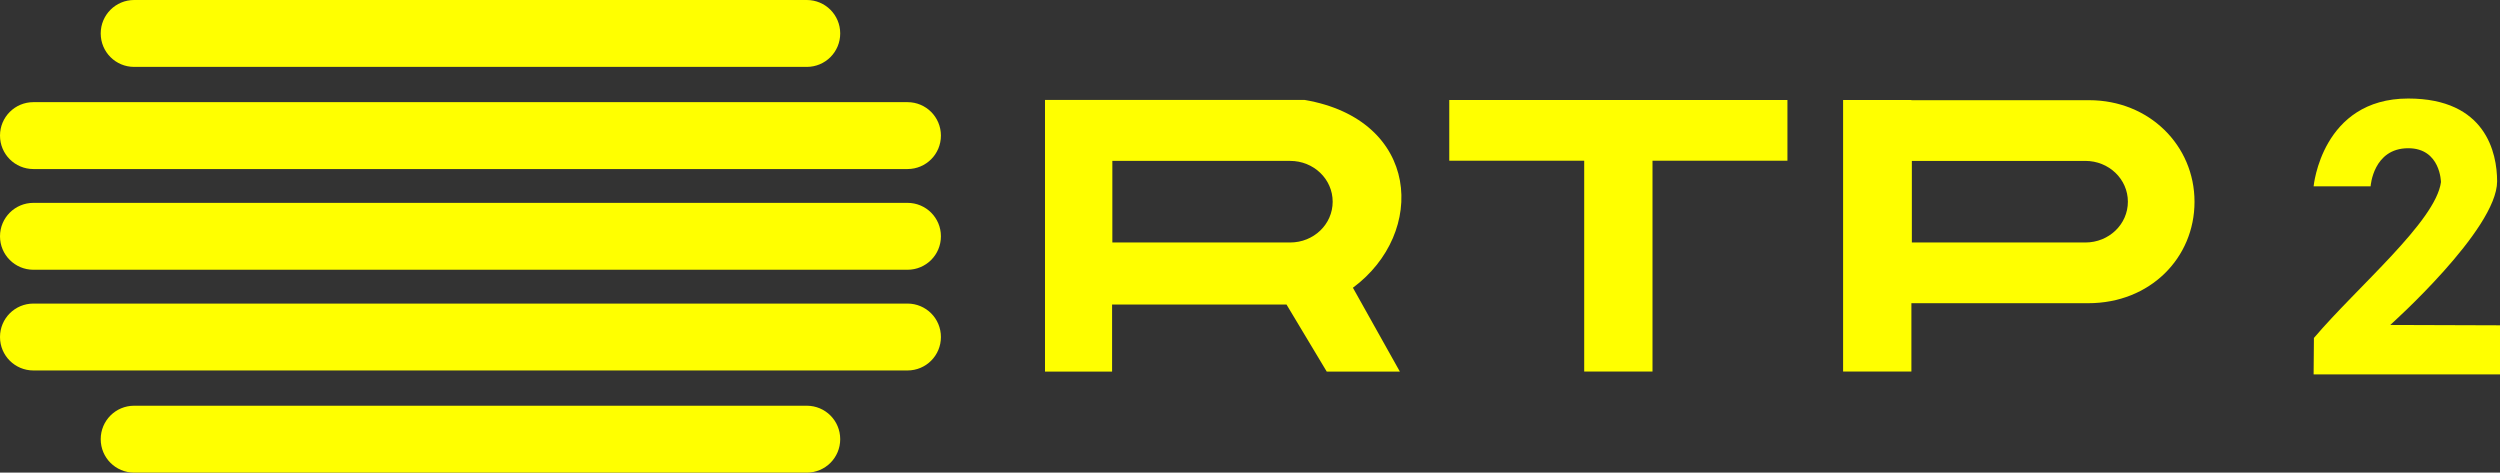
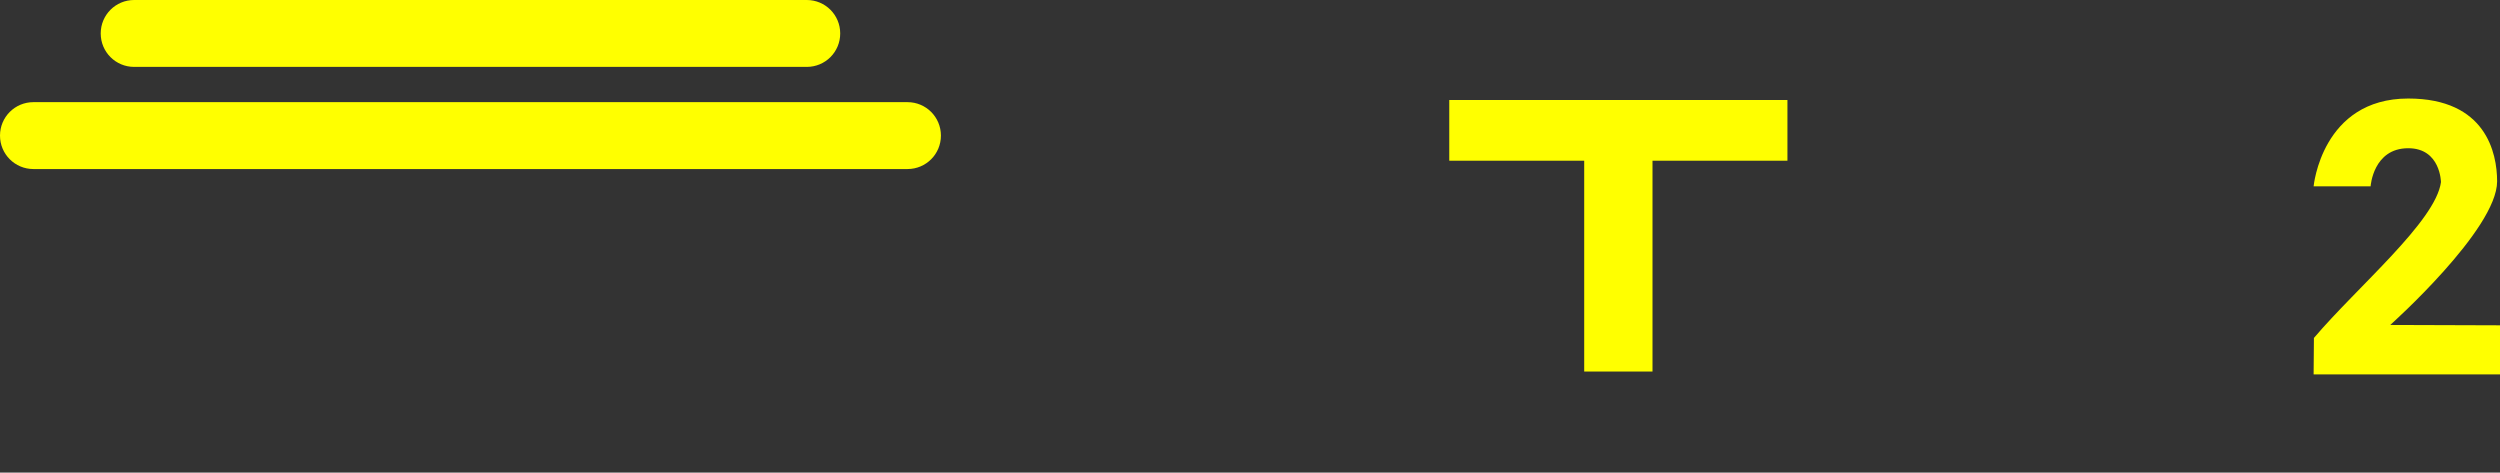
<svg xmlns="http://www.w3.org/2000/svg" width="1998.109" height="377.739">
  <rect width="100%" height="100%" fill="#333333" stroke="none" />
  <g fill="#ff0">
    <path d="M1849.386 270.102c34.936-41.099 97.268-93.147 101.537-124.513 0 0-.295-27.114-26.15-27.114-28.142 0-30.082 30.458-30.082 30.458h-45.551s6.489-70.185 75.633-70.185c61.971 0 71.029 43.354 71.029 66.213 0 38.516-85.419 114.76-85.419 114.76l87.724.283v39.233h-148.968z" />
    <g>
      <path d="M107.227 0h537.573c14.811 0 26.735 11.924 26.735 26.735s-11.924 26.735-26.735 26.735h-537.573c-14.811 0-26.735-11.924-26.735-26.735s11.924-26.735 26.735-26.735z" fill-rule="evenodd" />
      <path d="M26.735 81.642h698.558c14.811 0 26.735 11.924 26.735 26.735s-11.924 26.735-26.735 26.735h-698.558c-14.811 0-26.735-11.924-26.735-26.735s11.924-26.735 26.735-26.735z" fill-rule="evenodd" />
-       <path d="M107.227 377.739h537.573c14.811 0 26.735-11.924 26.735-26.735s-11.924-26.735-26.735-26.735h-537.573c-14.811 0-26.735 11.924-26.735 26.735s11.924 26.735 26.735 26.735z" fill-rule="evenodd" />
-       <path d="M26.735 296.096h698.558c14.811 0 26.735-11.924 26.735-26.735s-11.924-26.735-26.735-26.735h-698.558c-14.811 0-26.735 11.924-26.735 26.735s11.924 26.735 26.735 26.735z" fill-rule="evenodd" />
-       <path d="M26.735 162.134h698.558c14.811 0 26.735 11.924 26.735 26.735s-11.924 26.735-26.735 26.735h-698.558c-14.811 0-26.735-11.924-26.735-26.735s11.924-26.735 26.735-26.735z" fill-rule="evenodd" />
-       <path d="M835.211 79.866v217.146h53.619v-53.619h139.403l32.165 53.619h58.444l-37.536-67.031c59.209-43.828 53.88-134.323-38.598-150.115h-207.496zm53.831 48.733h142.103c18.825 0 33.986 14.558 33.986 32.62 0 18.063-15.161 32.59-33.986 32.59h-142.103v-65.21z" />
-       <path d="M1473.084 79.927v217.025h54.59v-54.62h141.376c49.395 0 84.904-36.134 84.904-81.081 0-44.946-36.159-81.172-84.206-81.172h-142.074v-.152zm54.955 48.673h138.673c18.825 0 33.986 14.558 33.986 32.62 0 18.063-15.161 32.59-33.986 32.59h-138.673v-32.59z" fill-rule="evenodd" />
      <path d="M1158.32 79.927v48.521h107.845v168.504h54.59v-168.504h107.845v-48.521h-270.28z" fill-rule="evenodd" />
    </g>
  </g>
</svg>